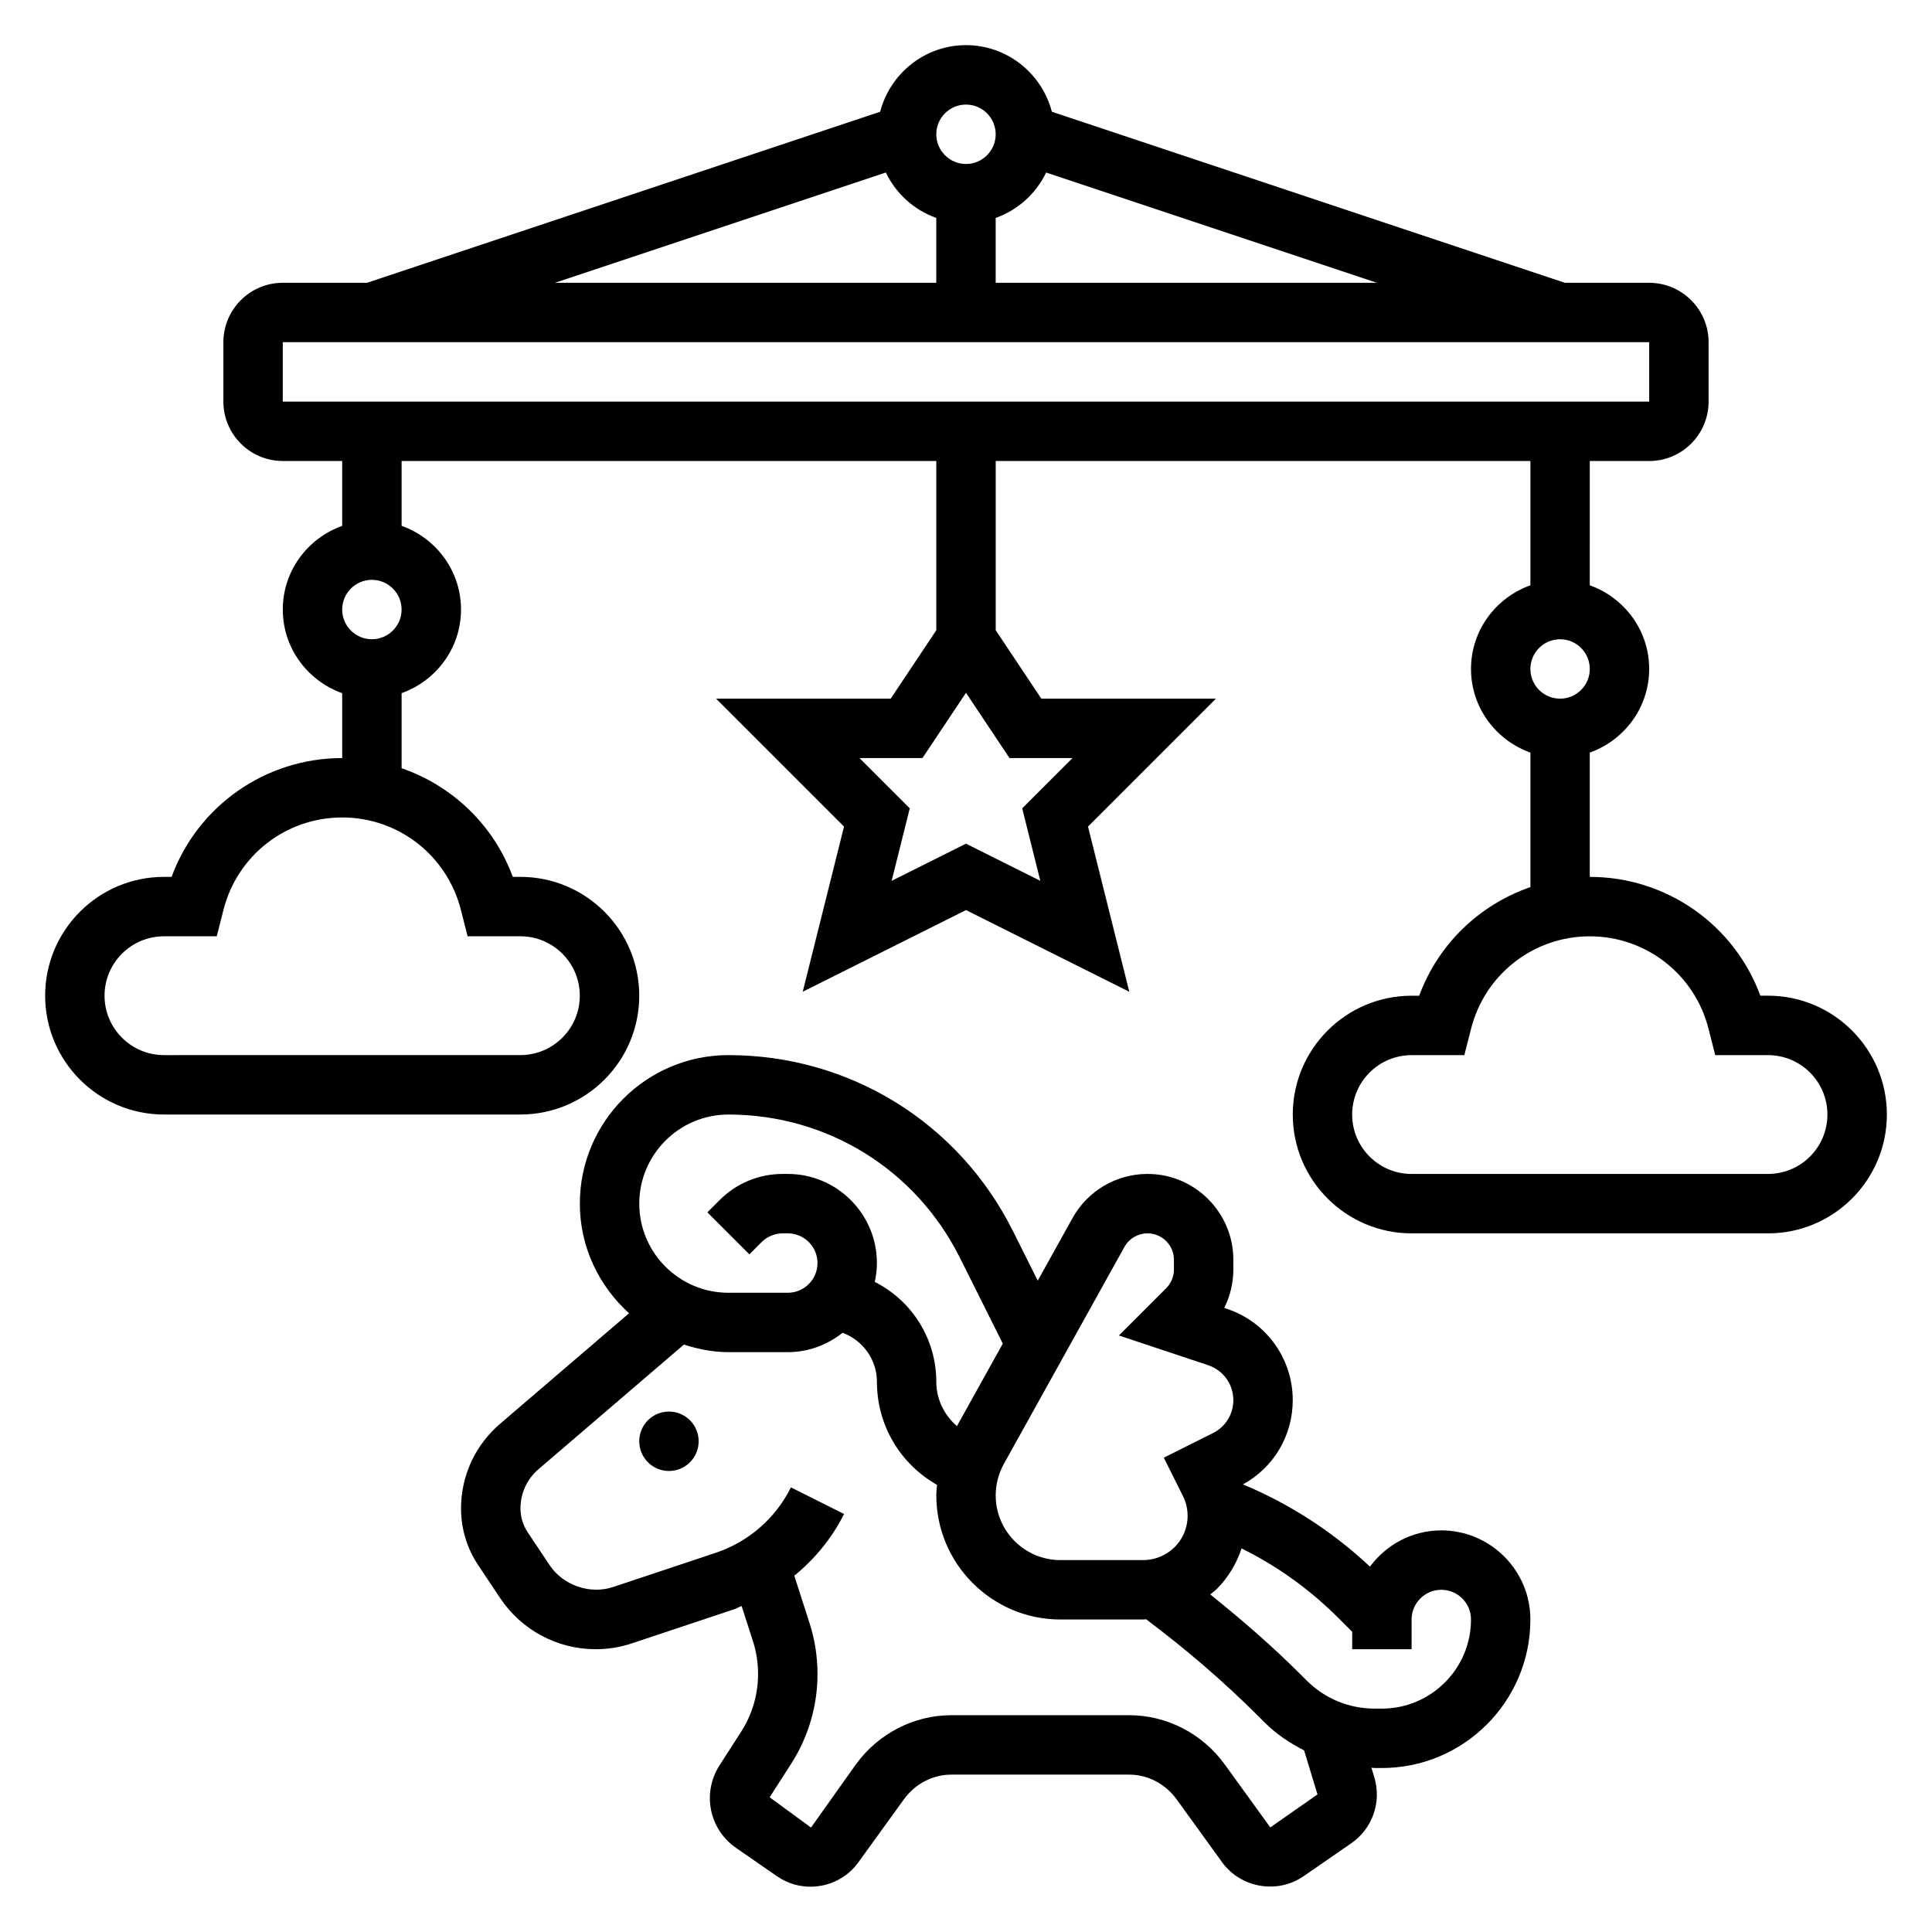
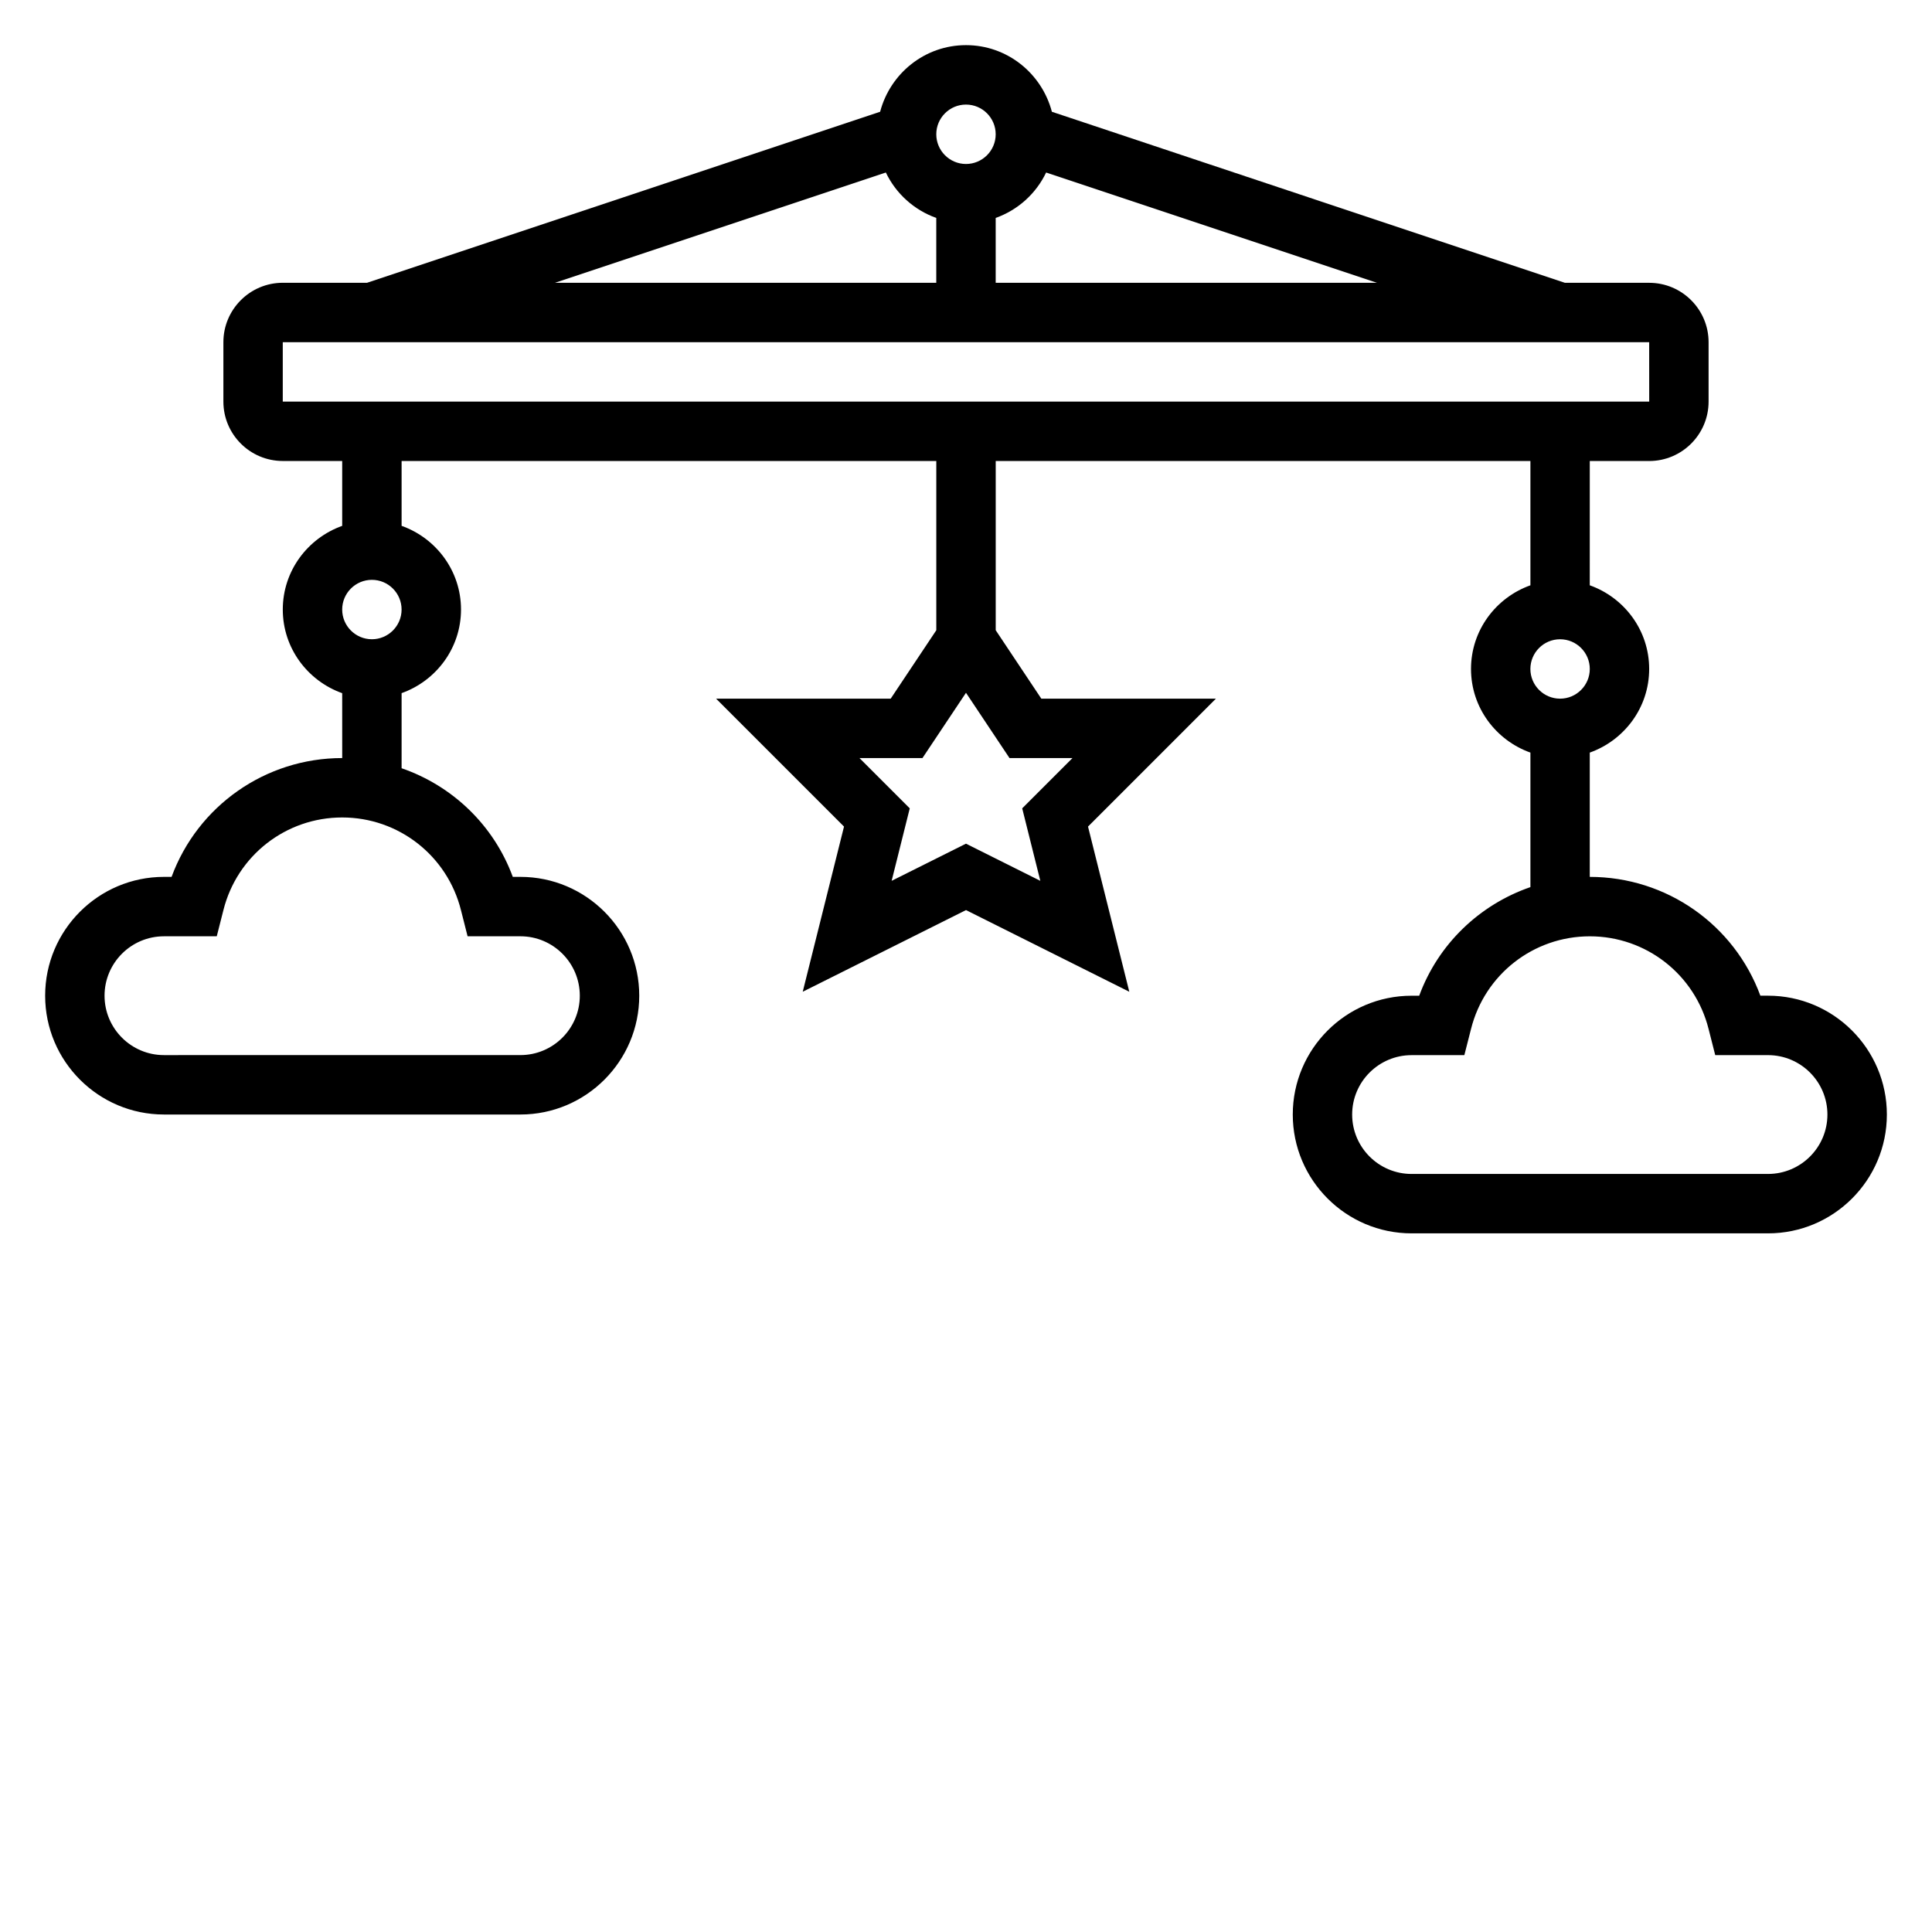
<svg xmlns="http://www.w3.org/2000/svg" fill="#000000" width="800px" height="800px" version="1.1" viewBox="144 144 512 512">
  <g>
-     <path d="m612.54 407.87h-2.023c-6.91-18.773-24.812-31.488-45.211-31.488v-32.938c9.141-3.258 15.742-11.918 15.742-22.168s-6.606-18.91-15.742-22.168l0.004-32.934h15.742c8.684 0 15.742-7.062 15.742-15.742v-15.742c0-8.684-7.062-15.742-15.742-15.742h-22.332l-135.96-45.328c-2.66-10.129-11.809-17.656-22.758-17.656s-20.098 7.527-22.758 17.656l-135.97 45.32h-22.332c-8.684 0-15.742 7.062-15.742 15.742v15.742c0 8.684 7.062 15.742 15.742 15.742h15.742v17.191c-9.137 3.266-15.742 11.926-15.742 22.176s6.606 18.91 15.742 22.168l0.004 17.191c-20.402 0-38.312 12.723-45.219 31.488h-2.016c-17.367 0-31.488 14.121-31.488 31.488 0 17.367 14.121 31.488 31.488 31.488h94.465c17.367 0 31.488-14.121 31.488-31.488 0-17.367-14.121-31.488-31.488-31.488h-2.023c-5.047-13.723-15.996-24.137-29.465-28.789v-19.902c9.141-3.258 15.742-11.918 15.742-22.168s-6.606-18.91-15.742-22.168v-17.18h141.7v44.848l-12.082 18.125h-46.281l33.906 33.906-10.941 43.77 43.273-21.641 43.273 21.641-10.941-43.77 33.902-33.906h-46.281l-12.082-18.129v-44.844h141.7v32.938c-9.141 3.258-15.742 11.918-15.742 22.168s6.606 18.91 15.742 22.168v35.645c-13.477 4.652-24.426 15.074-29.473 28.789l-2.016-0.004c-17.367 0-31.488 14.121-31.488 31.488 0 17.367 14.121 31.488 31.488 31.488h94.465c17.367 0 31.488-14.121 31.488-31.488 0-17.367-14.121-31.496-31.488-31.496zm-346.37-22.633 1.746 6.887h13.996c8.684 0 15.742 7.062 15.742 15.742 0 8.684-7.062 15.742-15.742 15.742l-94.465 0.004c-8.684 0-15.742-7.062-15.742-15.742 0-8.684 7.062-15.742 15.742-15.742h13.996l1.754-6.902c3.617-14.48 16.559-24.59 31.484-24.59s27.867 10.109 31.488 24.602zm-23.617-71.832c-4.344 0-7.871-3.535-7.871-7.871 0-4.336 3.527-7.871 7.871-7.871s7.871 3.535 7.871 7.871c0 4.336-3.527 7.871-7.871 7.871zm185.67 31.488-13.328 13.328 4.801 19.207-19.699-9.848-19.703 9.848 4.801-19.207-13.328-13.328h16.695l11.535-17.297 11.531 17.297zm-20.355-143.14c5.894-2.102 10.691-6.438 13.367-12.035l87.684 29.227h-101.05zm-7.871-30.039c4.344 0 7.871 3.535 7.871 7.871 0 4.336-3.527 7.871-7.871 7.871s-7.871-3.535-7.871-7.871c-0.004-4.336 3.523-7.871 7.871-7.871zm-21.238 18.004c2.676 5.594 7.469 9.934 13.363 12.035v17.191h-101.05zm-159.82 44.973h362.11l0.008 15.742h-362.12zm338.5 78.719c4.344 0 7.871 3.535 7.871 7.871 0 4.336-3.527 7.871-7.871 7.871s-7.871-3.535-7.871-7.871c0-4.336 3.527-7.871 7.871-7.871zm55.105 141.7h-94.465c-8.684 0-15.742-7.062-15.742-15.742 0-8.684 7.062-15.742 15.742-15.742h13.988l1.762-6.902c3.617-14.48 16.559-24.59 31.484-24.59s27.867 10.109 31.496 24.617l1.746 6.871h13.988c8.684 0 15.742 7.062 15.742 15.742 0.004 8.688-7.059 15.746-15.742 15.746z" />
-     <path d="m329.15 525.95c0 4.348-3.523 7.875-7.871 7.875s-7.871-3.527-7.871-7.875c0-4.348 3.523-7.871 7.871-7.871s7.871 3.523 7.871 7.871" />
-     <path d="m525.95 549.57c-7.754 0-14.594 3.809-18.902 9.605-9.879-9.273-21.168-16.57-33.645-21.797 8.16-4.488 13.188-12.945 13.188-22.328 0-10.996-7.016-20.734-17.445-24.199l-0.715-0.234c1.574-3.148 2.418-6.644 2.418-10.18v-2.59c0-12.539-10.203-22.742-22.742-22.742-8.258 0-15.879 4.481-19.875 11.699l-9.219 16.586-6.59-13.188c-14.367-28.73-43.266-46.586-75.398-46.586-21.703 0-39.359 17.656-39.359 39.359 0 11.547 5.094 21.852 13.043 29.055l-34.258 29.355c-6.527 5.606-10.273 13.746-10.273 22.352 0 5.391 1.574 10.605 4.559 15.051l5.801 8.707c5.668 8.492 15.137 13.562 25.332 13.562 3.281 0 6.527-0.527 9.637-1.566l27.062-9.02c0.691-0.227 1.289-0.621 1.969-0.875l3.008 9.352c0.895 2.793 1.352 5.715 1.352 8.684 0 5.434-1.551 10.73-4.504 15.312l-5.691 8.855c-4.723 7.352-2.785 16.988 4.402 21.945l10.879 7.527c2.668 1.836 5.738 2.723 8.785 2.723 4.848 0 9.652-2.234 12.668-6.406l12.113-16.75c2.961-4.102 7.644-6.543 12.516-6.543h47.23c4.871 0 9.555 2.449 12.516 6.543l12.059 16.672c4.938 6.824 14.625 8.508 21.594 3.707l12.625-8.723c5.652-3.898 8.102-10.941 6.109-17.531l-0.754-2.496c0.293 0 0.57 0.078 0.859 0.078h1.906c21.703 0 39.359-17.656 39.359-39.359 0-13.02-10.594-23.617-23.617-23.617zm-83.961-75.121c1.234-2.223 3.582-3.598 6.117-3.598 3.863 0 6.996 3.133 6.996 6.996v2.59c0 1.836-0.746 3.644-2.047 4.945l-12.531 12.531 23.641 7.879c4 1.324 6.684 5.047 6.684 9.258 0 3.731-2.07 7.07-5.398 8.73l-13.027 6.519 5.062 10.148c2.266 4.519 1.387 9.973-2.195 13.555-2.195 2.188-5.223 3.438-8.309 3.438h-21.973c-9.445 0-17.137-7.691-17.137-17.137 0-2.906 0.746-5.785 2.148-8.328zm-104.96-35.086c26.137 0 49.633 14.523 61.316 37.887l11.406 22.82-12.156 21.867c-3.328-2.91-5.465-7.059-5.465-11.727 0-11.336-6.406-21.492-16.305-26.488 0.359-1.613 0.562-3.285 0.562-5 0-13.02-10.598-23.617-23.617-23.617h-1.355c-6.305 0-12.242 2.465-16.695 6.918l-3.258 3.258 11.133 11.133 3.258-3.258c1.473-1.473 3.496-2.305 5.566-2.305h1.352c4.344 0 7.871 3.527 7.871 7.871s-3.527 7.871-7.871 7.871h-15.742c-13.02 0-23.617-10.598-23.617-23.617 0-13.02 10.598-23.613 23.617-23.613zm156.12 180.18-12.508 8.738-12.059-16.672c-5.918-8.18-15.367-13.059-25.277-13.059h-47.23c-9.91 0-19.355 4.879-25.277 13.059l-11.871 16.711-10.965-8.023 5.684-8.848c4.578-7.125 7-15.359 7-23.82 0-4.613-0.715-9.164-2.117-13.508l-4.031-12.539c5.414-4.434 9.957-9.91 13.188-16.359l-14.082-7.047c-4.133 8.273-11.25 14.438-20.02 17.367l-27.062 9.02c-6.133 2.055-13.258-0.387-16.879-5.793l-5.809-8.715c-1.246-1.883-1.906-4.062-1.906-6.32 0-4 1.738-7.777 4.769-10.375l38.535-33.023c3.754 1.18 7.668 2 11.801 2h15.742c5.512 0 10.508-1.969 14.531-5.141 5.434 2.047 9.086 7.172 9.086 13.012 0 11.547 6.219 21.789 15.926 27.293-0.078 0.938-0.184 1.863-0.184 2.801 0 18.129 14.754 32.883 32.883 32.883h21.973c0.25 0 0.488-0.062 0.73-0.07 10.469 7.856 20.508 16.445 29.773 25.711l1.637 1.637c3.094 3.094 6.684 5.473 10.469 7.406zm17.066-22.742h-1.906c-6.816 0-13.234-2.652-18.051-7.469l-1.637-1.637c-7.519-7.519-15.602-14.492-23.898-21.16 0.559-0.48 1.172-0.875 1.699-1.395 3.102-3.102 5.289-6.824 6.606-10.793 9.461 4.684 18.051 10.84 25.617 18.398l3.699 3.695v4.613h15.742v-7.871c0-4.344 3.527-7.871 7.871-7.871s7.871 3.527 7.871 7.871c0.004 13.02-10.594 23.617-23.613 23.617z" />
+     <path d="m612.54 407.87h-2.023c-6.91-18.773-24.812-31.488-45.211-31.488v-32.938c9.141-3.258 15.742-11.918 15.742-22.168s-6.606-18.91-15.742-22.168l0.004-32.934h15.742c8.684 0 15.742-7.062 15.742-15.742v-15.742c0-8.684-7.062-15.742-15.742-15.742h-22.332l-135.96-45.328c-2.66-10.129-11.809-17.656-22.758-17.656s-20.098 7.527-22.758 17.656l-135.97 45.32h-22.332c-8.684 0-15.742 7.062-15.742 15.742v15.742c0 8.684 7.062 15.742 15.742 15.742h15.742v17.191c-9.137 3.266-15.742 11.926-15.742 22.176s6.606 18.91 15.742 22.168l0.004 17.191c-20.402 0-38.312 12.723-45.219 31.488h-2.016c-17.367 0-31.488 14.121-31.488 31.488 0 17.367 14.121 31.488 31.488 31.488h94.465c17.367 0 31.488-14.121 31.488-31.488 0-17.367-14.121-31.488-31.488-31.488h-2.023c-5.047-13.723-15.996-24.137-29.465-28.789v-19.902c9.141-3.258 15.742-11.918 15.742-22.168s-6.606-18.91-15.742-22.168v-17.18h141.7v44.848l-12.082 18.125h-46.281l33.906 33.906-10.941 43.77 43.273-21.641 43.273 21.641-10.941-43.77 33.902-33.906h-46.281l-12.082-18.129v-44.844h141.7v32.938c-9.141 3.258-15.742 11.918-15.742 22.168s6.606 18.91 15.742 22.168v35.645c-13.477 4.652-24.426 15.074-29.473 28.789l-2.016-0.004c-17.367 0-31.488 14.121-31.488 31.488 0 17.367 14.121 31.488 31.488 31.488h94.465c17.367 0 31.488-14.121 31.488-31.488 0-17.367-14.121-31.496-31.488-31.496zm-346.37-22.633 1.746 6.887h13.996c8.684 0 15.742 7.062 15.742 15.742 0 8.684-7.062 15.742-15.742 15.742l-94.465 0.004c-8.684 0-15.742-7.062-15.742-15.742 0-8.684 7.062-15.742 15.742-15.742h13.996l1.754-6.902c3.617-14.48 16.559-24.59 31.484-24.59s27.867 10.109 31.488 24.602zm-23.617-71.832c-4.344 0-7.871-3.535-7.871-7.871 0-4.336 3.527-7.871 7.871-7.871s7.871 3.535 7.871 7.871c0 4.336-3.527 7.871-7.871 7.871zm185.67 31.488-13.328 13.328 4.801 19.207-19.699-9.848-19.703 9.848 4.801-19.207-13.328-13.328h16.695l11.535-17.297 11.531 17.297zm-20.355-143.14c5.894-2.102 10.691-6.438 13.367-12.035l87.684 29.227h-101.05zm-7.871-30.039c4.344 0 7.871 3.535 7.871 7.871 0 4.336-3.527 7.871-7.871 7.871s-7.871-3.535-7.871-7.871c-0.004-4.336 3.523-7.871 7.871-7.871m-21.238 18.004c2.676 5.594 7.469 9.934 13.363 12.035v17.191h-101.05zm-159.82 44.973h362.11l0.008 15.742h-362.12zm338.5 78.719c4.344 0 7.871 3.535 7.871 7.871 0 4.336-3.527 7.871-7.871 7.871s-7.871-3.535-7.871-7.871c0-4.336 3.527-7.871 7.871-7.871zm55.105 141.7h-94.465c-8.684 0-15.742-7.062-15.742-15.742 0-8.684 7.062-15.742 15.742-15.742h13.988l1.762-6.902c3.617-14.48 16.559-24.59 31.484-24.59s27.867 10.109 31.496 24.617l1.746 6.871h13.988c8.684 0 15.742 7.062 15.742 15.742 0.004 8.688-7.059 15.746-15.742 15.746z" />
  </g>
</svg>